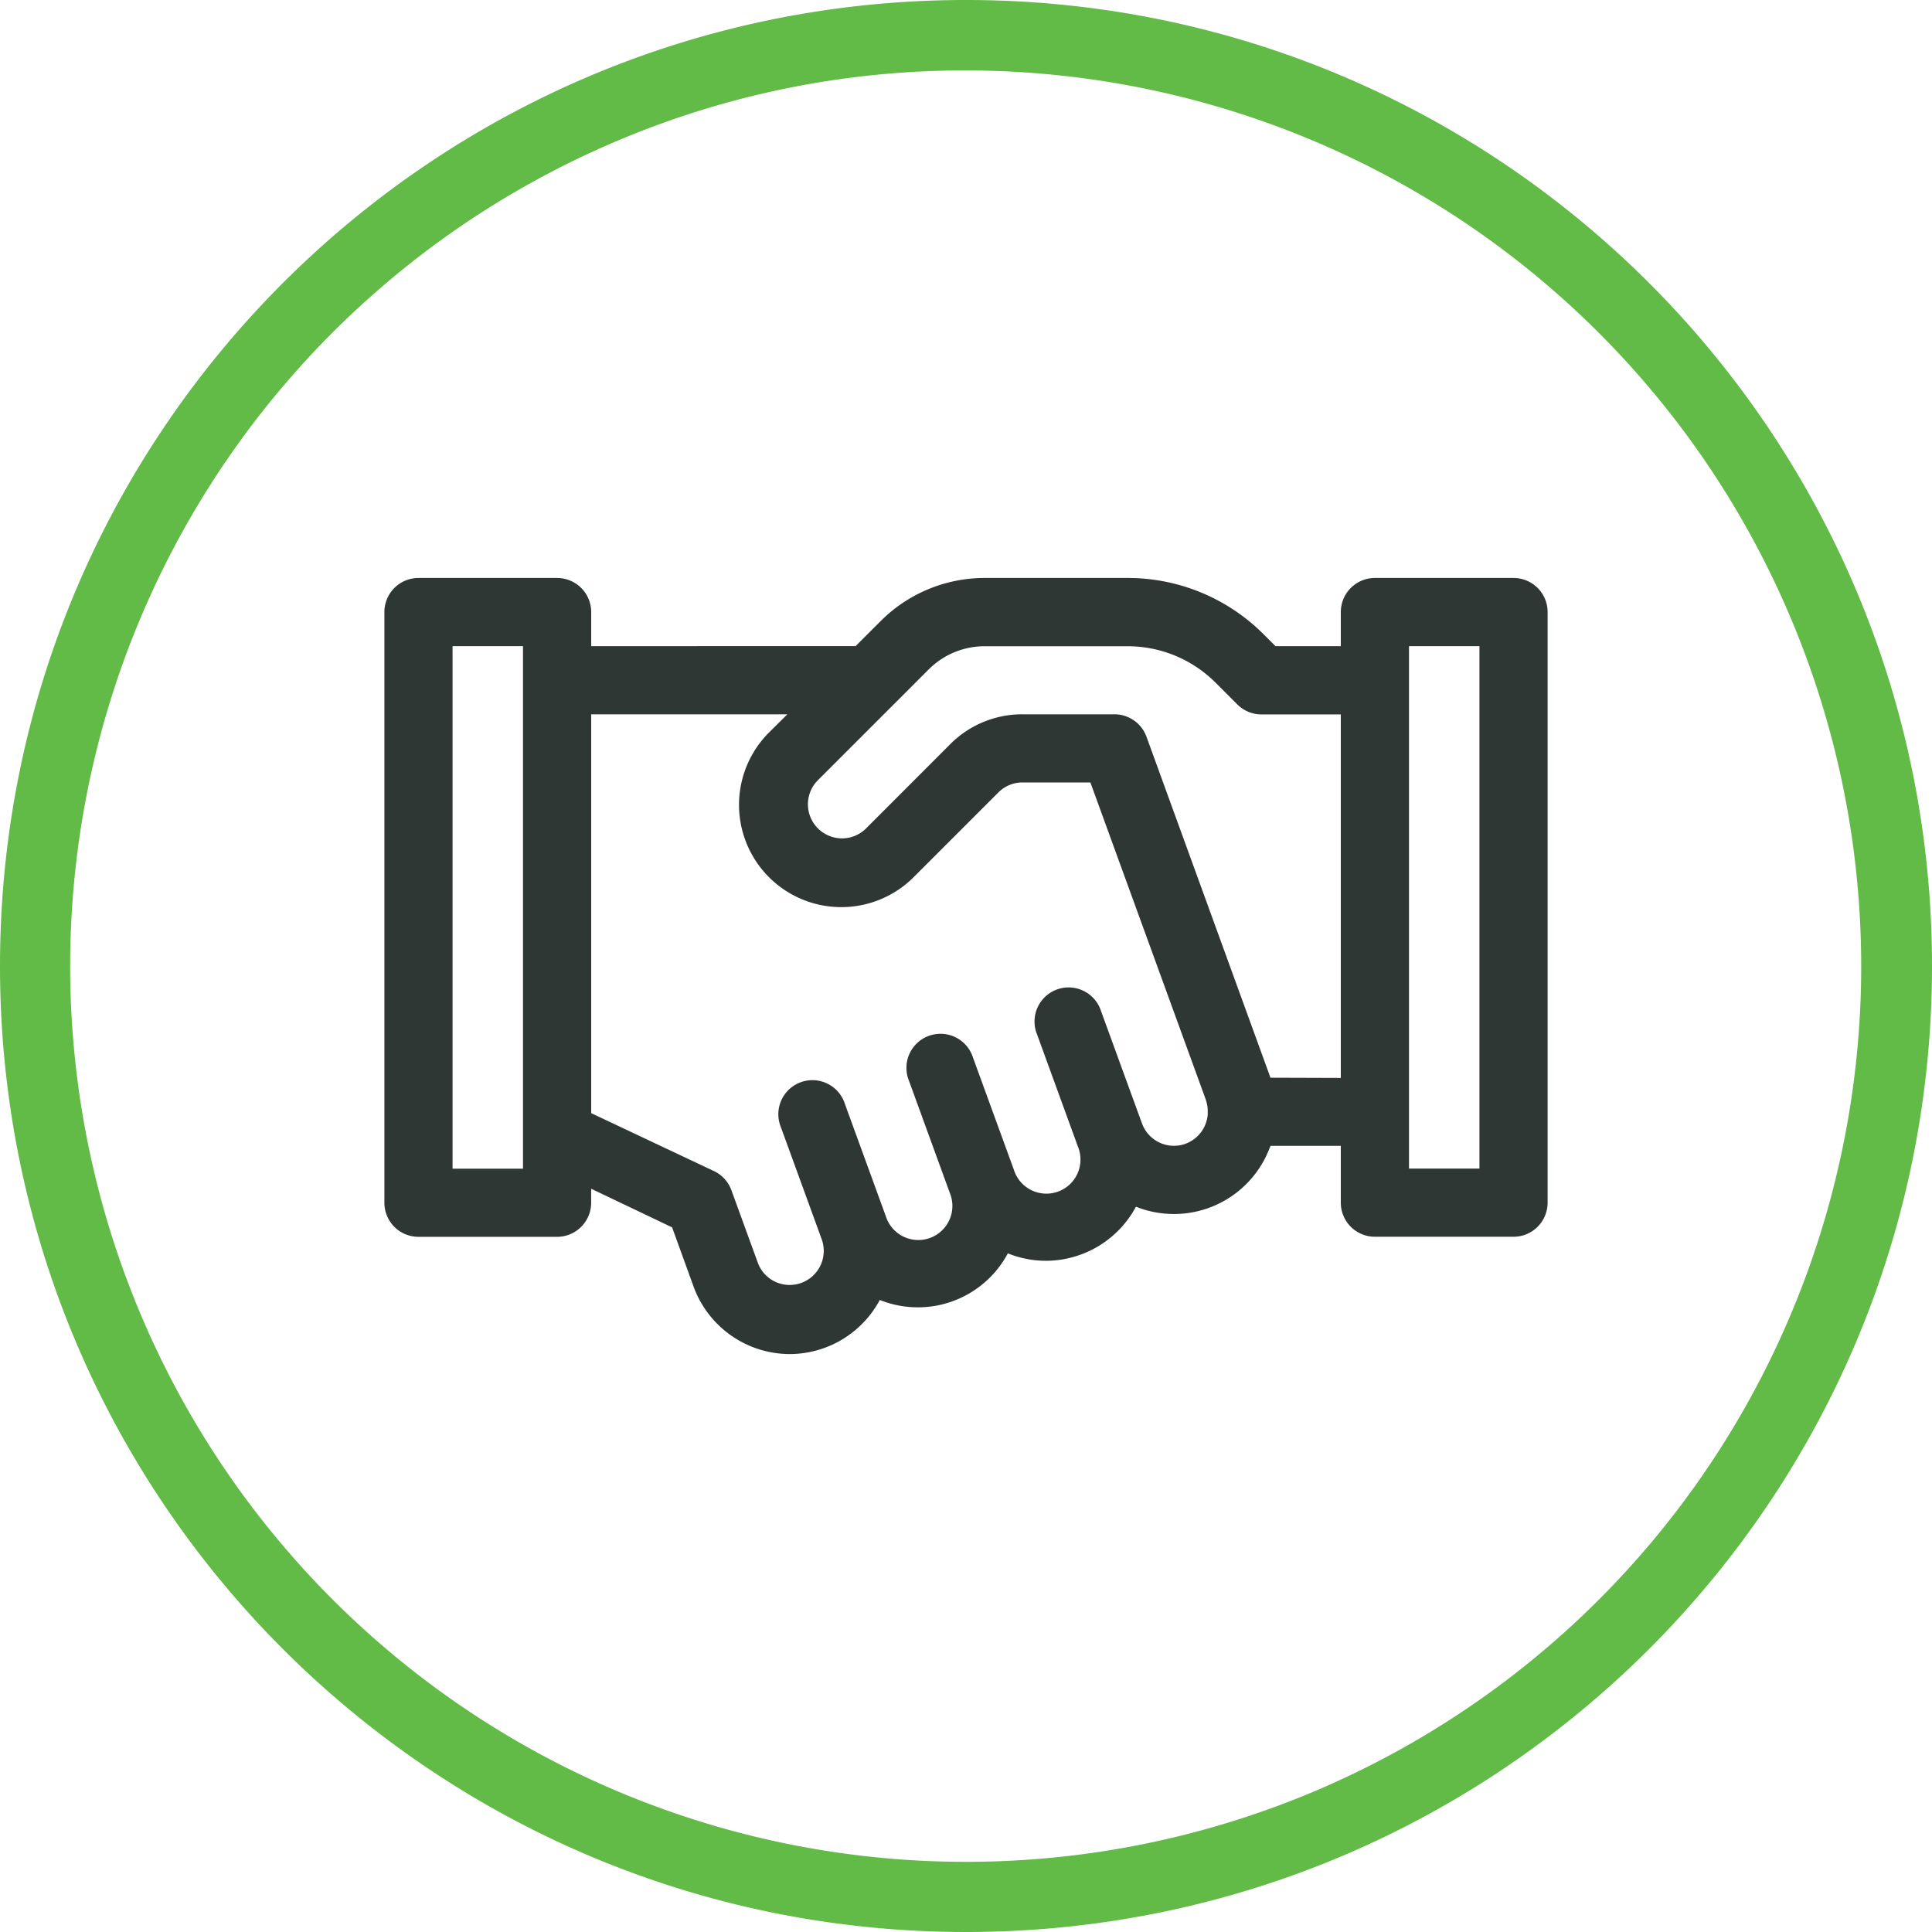
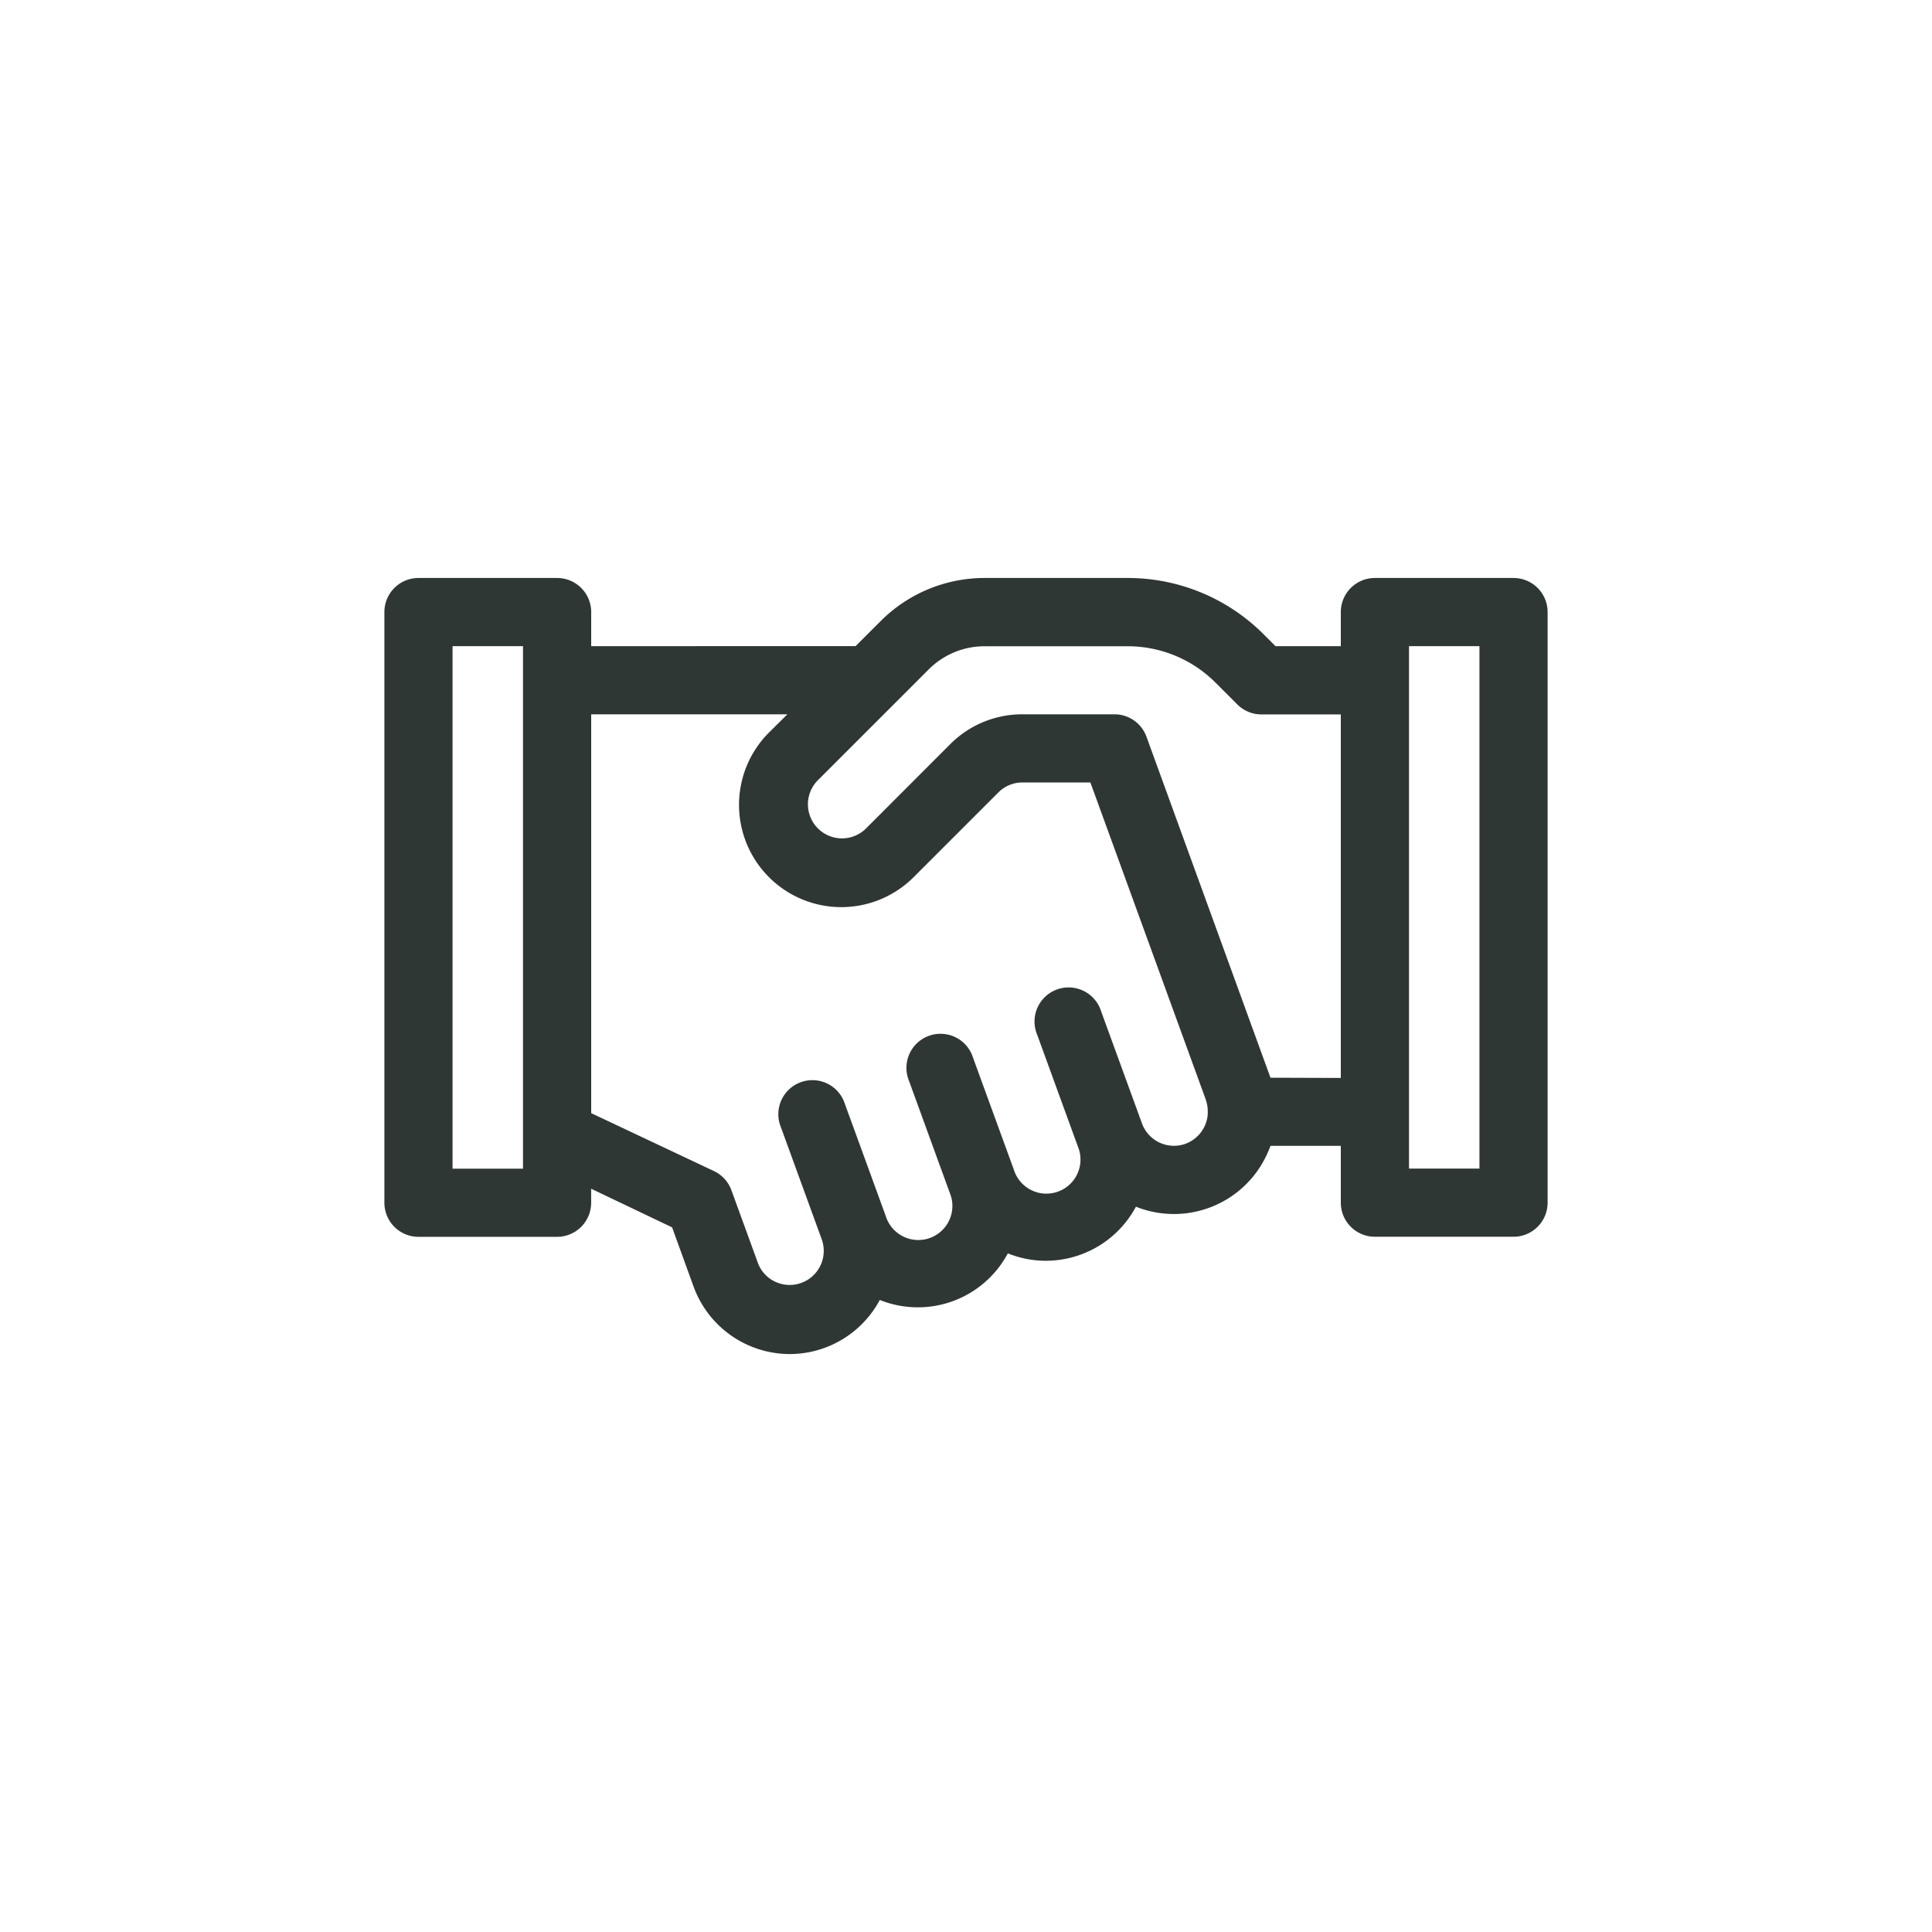
<svg xmlns="http://www.w3.org/2000/svg" viewBox="0 0 500 500">
  <defs>
    <style>.cls-1{fill:#2f3735;}.cls-2{fill:#62bb46;}</style>
  </defs>
  <title>Asset 7</title>
  <g id="Layer_2" data-name="Layer 2">
    <g id="Capa_1" data-name="Capa 1">
      <path class="cls-1" d="M391.7,149.58H355.83A8.82,8.82,0,0,0,347,158.4v8.82H330.09l-3-3a49.65,49.65,0,0,0-35.34-14.64H254.87a38,38,0,0,0-27,11.2l-6.45,6.44H153V158.4a8.82,8.82,0,0,0-8.82-8.82H108.3a8.82,8.82,0,0,0-8.82,8.82V311.27a8.82,8.82,0,0,0,8.82,8.82h35.87a8.82,8.82,0,0,0,8.82-8.82v-3.63l20.95,10L179.51,333a26.54,26.54,0,0,0,24.85,17.43,26.49,26.49,0,0,0,23.33-14,26.4,26.4,0,0,0,33.14-12.06,26.34,26.34,0,0,0,9.83,1.92,26.48,26.48,0,0,0,23.32-14,26.48,26.48,0,0,0,33.83-13.38c.36-.78.68-1.56,1-2.36H347v14.7a8.82,8.82,0,0,0,8.82,8.82H391.7a8.82,8.82,0,0,0,8.82-8.82V158.4a8.82,8.82,0,0,0-8.82-8.82ZM135.35,302.45H117.12V167.22h18.23ZM306.84,296a8.81,8.81,0,0,1-11.3-5.27l-10.57-29a8.82,8.82,0,1,0-16.57,6l10.56,29a8.82,8.82,0,1,1-16.57,6l-10.57-29a8.82,8.82,0,1,0-16.57,6l10.56,29a8.82,8.82,0,1,1-16.57,6l-10.57-29a8.82,8.82,0,1,0-16.57,6l10.56,29a8.82,8.82,0,0,1-12,11,8.73,8.73,0,0,1-4.56-5l-6.81-18.7a8.84,8.84,0,0,0-4.48-4.94L153,288.08V184.86h50.77L199,189.59A26.46,26.46,0,1,0,236.46,227l21.92-21.92a8.77,8.77,0,0,1,6.23-2.58h17.58l29.9,82.17,0,.06v0a8.83,8.83,0,0,1,.47,3c0,.22,0,.44,0,.65a8.81,8.81,0,0,1-5.78,7.63Zm21.93-17.09a.49.49,0,0,0-.06-.17l0-.07-32-88a8.82,8.82,0,0,0-8.29-5.81H264.61a26.28,26.28,0,0,0-18.71,7.75L224,214.53a8.82,8.82,0,0,1-12.47-12.47l28.81-28.81a20.43,20.43,0,0,1,14.55-6h36.88a32.13,32.13,0,0,1,22.86,9.47l5.59,5.59a8.83,8.83,0,0,0,6.23,2.58H347v94.08Zm54.11,23.51H364.65V167.22h18.23Z" />
-       <path class="cls-2" d="M250,18.23a231.84,231.84,0,0,1,90.21,445.34A231.84,231.84,0,0,1,159.79,36.43,230.29,230.29,0,0,1,250,18.23M250,0C111.93,0,0,111.93,0,250S111.93,500,250,500,500,388.07,500,250,388.07,0,250,0Z" />
    </g>
  </g>
</svg>